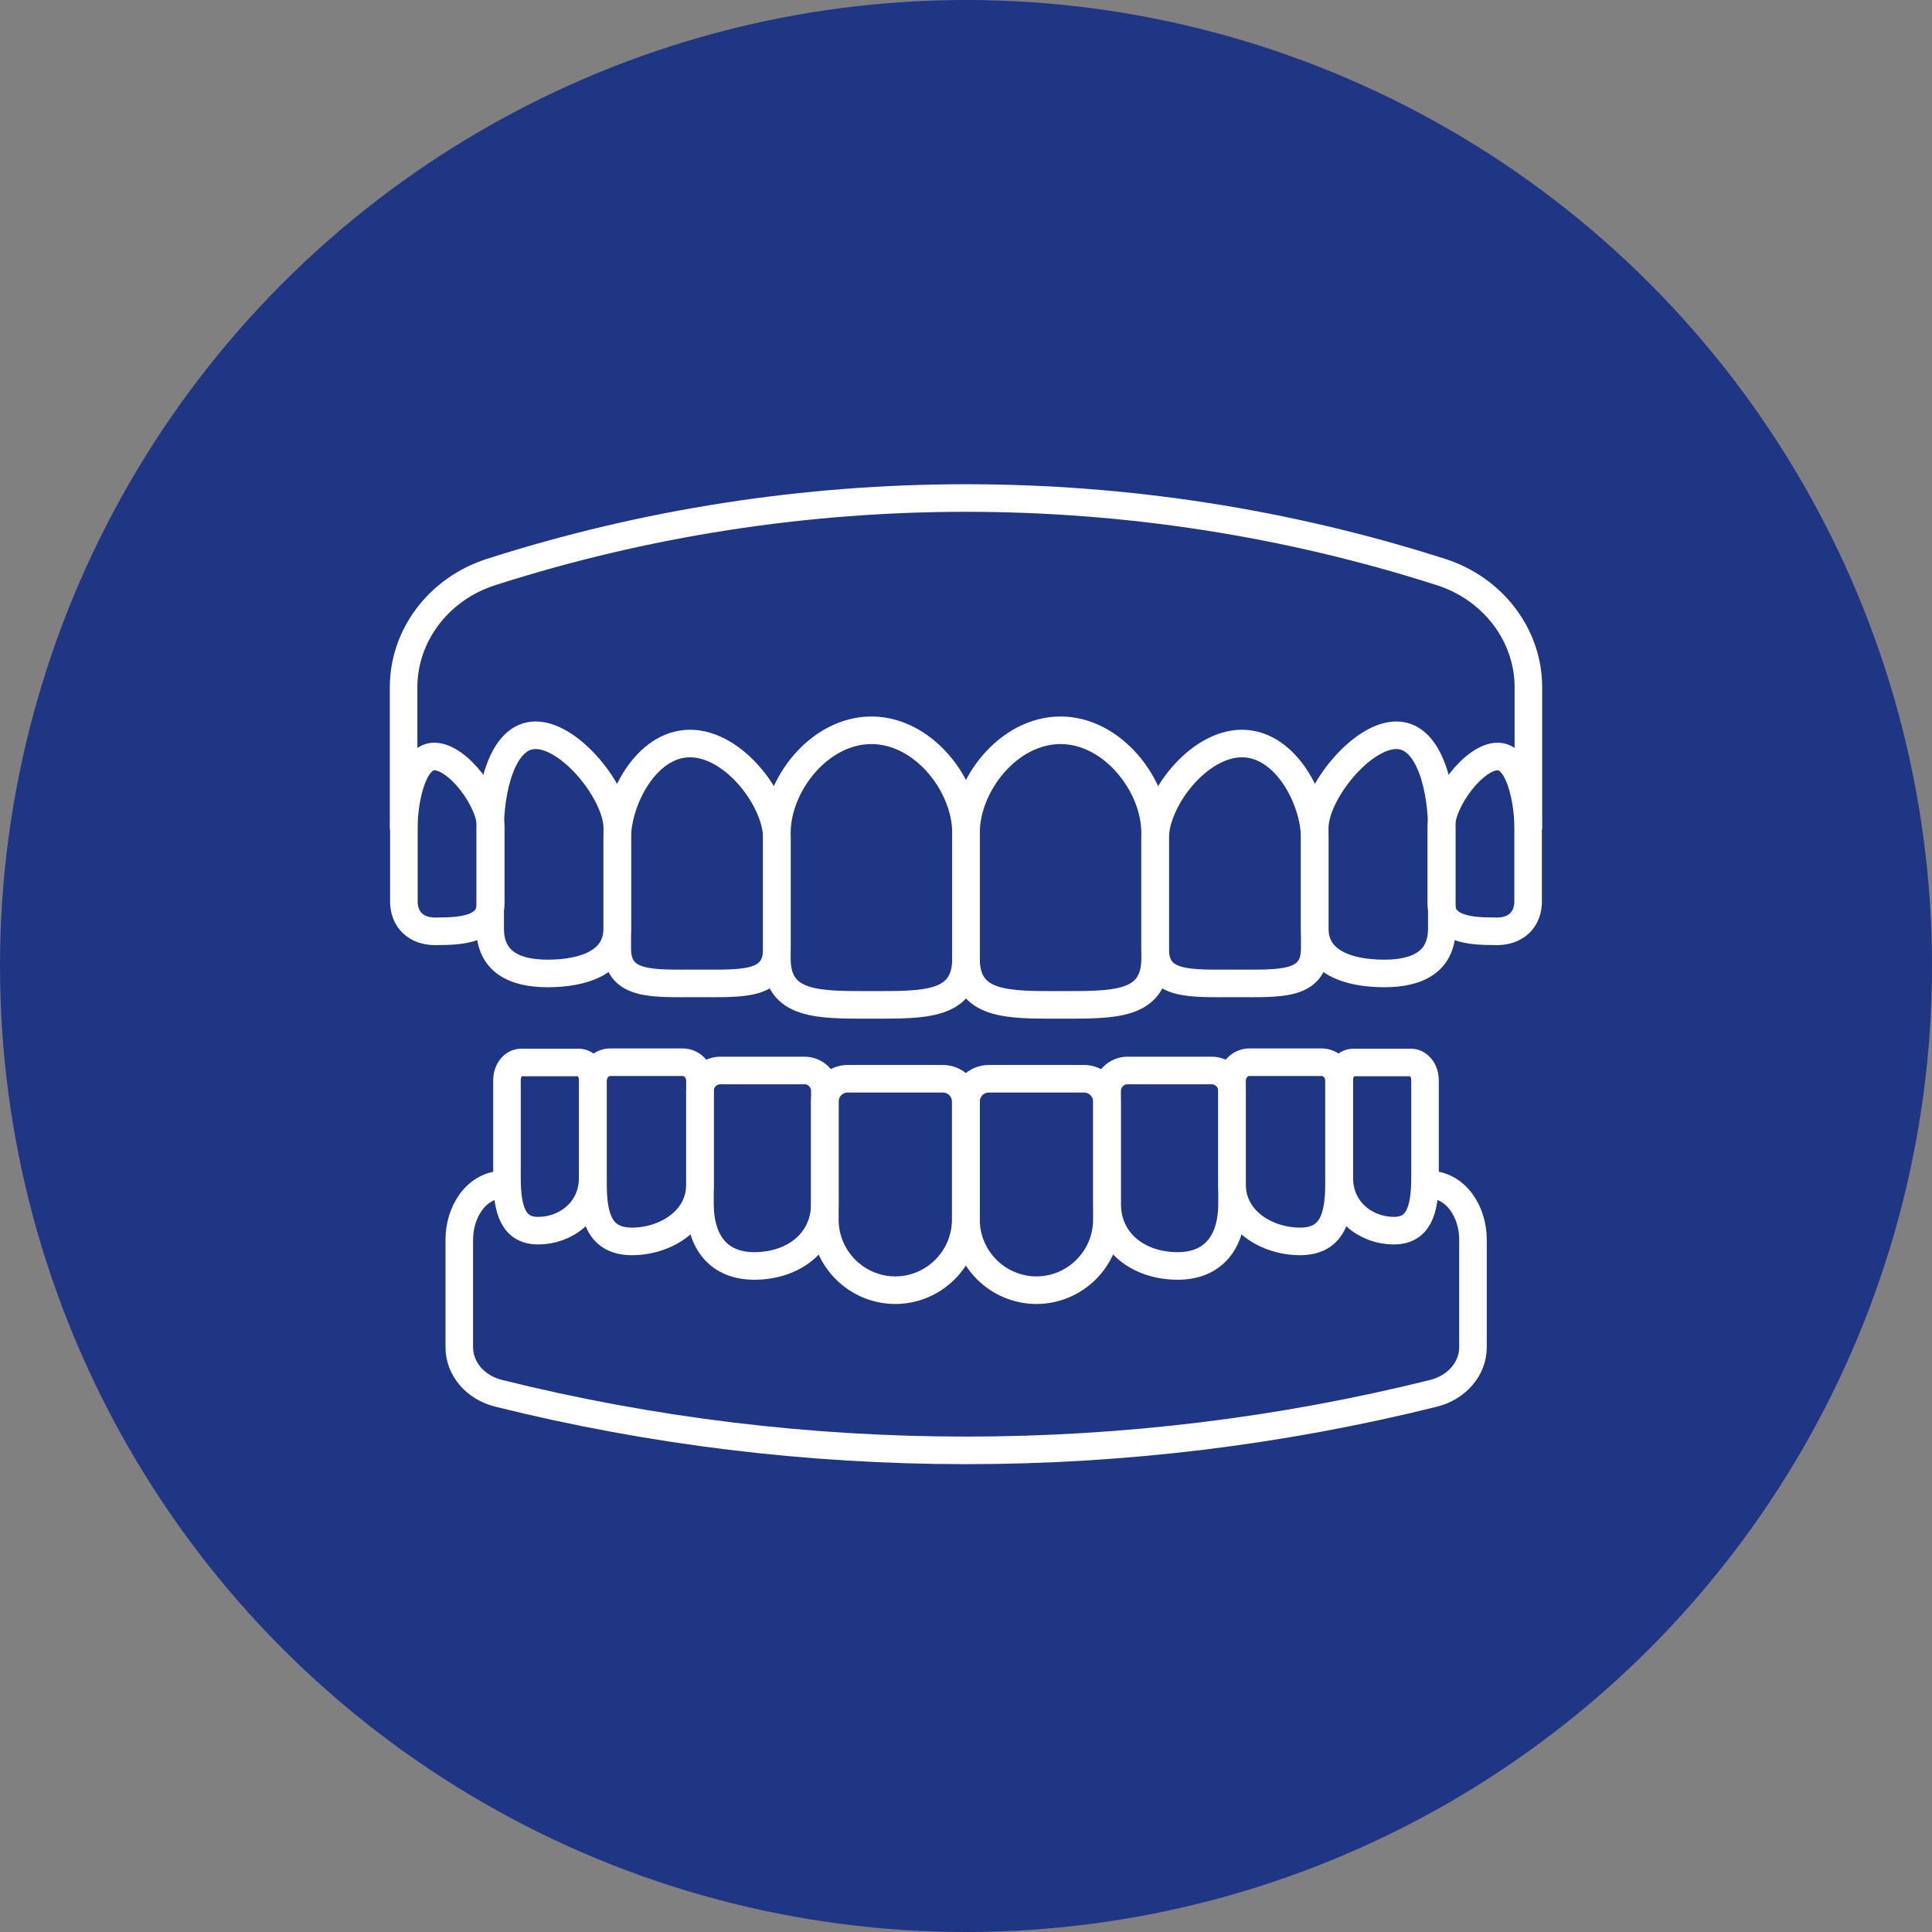
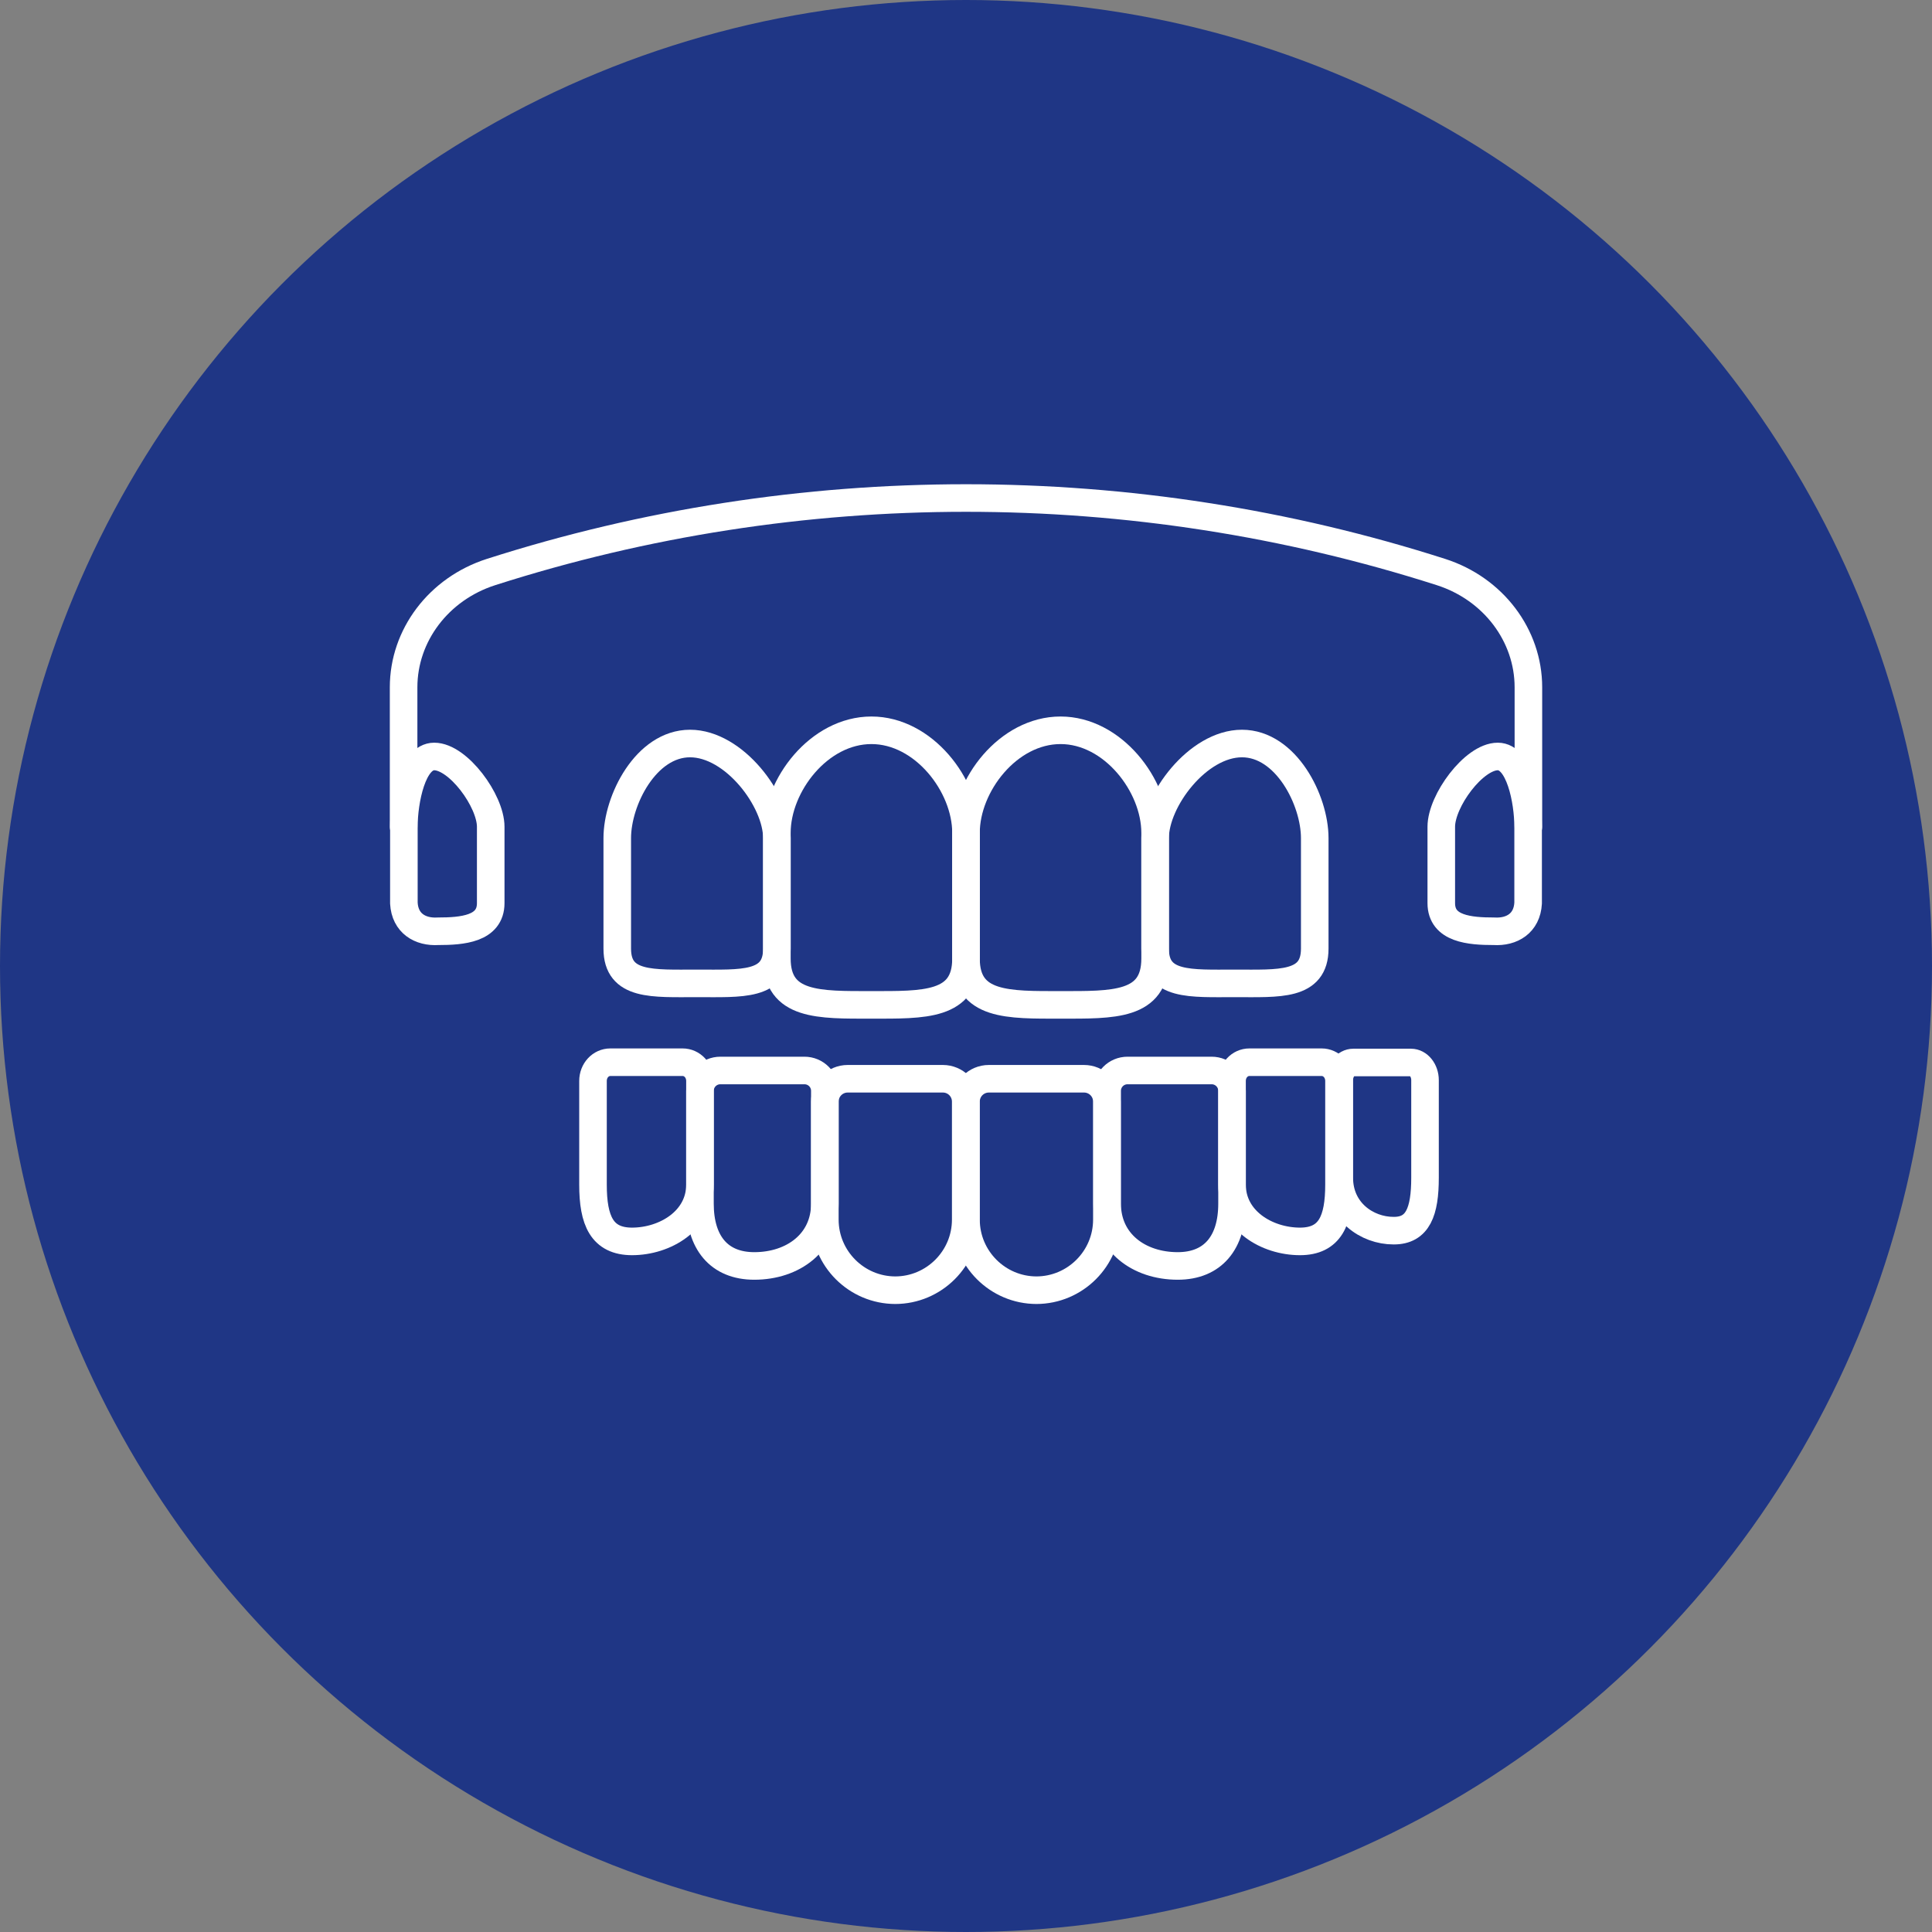
<svg xmlns="http://www.w3.org/2000/svg" id="Calque_2" data-name="Calque 2" width="70.08" height="70.08" viewBox="0 0 70.08 70.08">
  <rect x="0" y="0" width="70.08" height="70.08" fill="#808080" stroke="none" />
  <defs>
    <style> .cls-1 { fill: none; stroke: #fff; stroke-linecap: round; stroke-linejoin: round; } .cls-2 { fill: #1f3685; stroke-width: 0px; } </style>
  </defs>
  <g id="Calque_1-2" data-name="Calque 1">
    <circle class="cls-2" cx="35.04" cy="35.04" r="35.04" />
    <g>
      <g>
        <g>
          <g>
            <path class="cls-1" d="M44.79,35.67h0c-1.6,0-2.89.11-2.89-1.26v-4.01c0-1.37,1.55-3.43,3.15-3.43h0c1.6,0,2.64,2.06,2.64,3.43v4.01c0,1.37-1.3,1.26-2.89,1.26Z" />
-             <path class="cls-1" d="M50.21,35.31h0c-1.27,0-2.52-.39-2.52-1.63v-3.65c0-1.24,1.68-3.36,2.96-3.36h0c1.27,0,1.65,2.12,1.65,3.36v3.65c0,1.16-.82,1.63-2.08,1.63Z" />
            <path class="cls-1" d="M54.19,33.78h0c-.87,0-1.91-.08-1.91-1.02v-2.77c0-.94,1.18-2.55,2.05-2.55h0c.79,0,1.1,1.61,1.1,2.55v2.77c-.04.73-.59,1.06-1.24,1.02Z" />
          </g>
          <g>
            <path class="cls-1" d="M25.29,35.67h0c1.6,0,2.89.11,2.89-1.26v-4.01c0-1.37-1.55-3.43-3.15-3.43h0c-1.6,0-2.64,2.06-2.64,3.43v4.01c0,1.37,1.3,1.26,2.89,1.26Z" />
-             <path class="cls-1" d="M19.87,35.31h0c1.27,0,2.52-.39,2.52-1.63v-3.65c0-1.24-1.68-3.36-2.96-3.36h0c-1.27,0-1.65,2.12-1.65,3.36v3.65c0,1.16.82,1.63,2.08,1.63Z" />
            <path class="cls-1" d="M15.89,33.78h0c.87,0,1.91-.08,1.91-1.02v-2.77c0-.94-1.18-2.55-2.05-2.55h0c-.79,0-1.1,1.61-1.1,2.55v2.77c.04.73.59,1.06,1.24,1.02Z" />
          </g>
          <path class="cls-1" d="M31.61,36.45h0c-1.89,0-3.43.05-3.43-1.68v-4.56c0-1.73,1.53-3.72,3.43-3.72h0c1.89,0,3.43,1.99,3.43,3.72v4.56c0,1.73-1.53,1.68-3.43,1.68Z" />
          <path class="cls-1" d="M38.47,36.45h0c-1.89,0-3.43.05-3.43-1.68v-4.56c0-1.73,1.53-3.72,3.43-3.72h0c1.89,0,3.43,1.99,3.43,3.72v4.56c0,1.73-1.53,1.68-3.43,1.68Z" />
        </g>
        <path class="cls-1" d="M14.64,29.99v-5.06c0-1.88,1.27-3.57,3.17-4.18,11.17-3.58,23.29-3.58,34.46,0,1.9.61,3.17,2.3,3.17,4.18v5.06" />
      </g>
      <g>
        <g>
          <path class="cls-1" d="M37.6,46.8h0c-1.41,0-2.56-1.15-2.56-2.56v-4.28c0-.46.37-.83.83-.83h3.45c.46,0,.83.37.83.83v4.28c0,1.41-1.15,2.56-2.56,2.56Z" />
          <path class="cls-1" d="M42.72,45.92h0c-1.41,0-2.56-.85-2.56-2.26v-4.09c0-.41.33-.74.74-.74h3.05c.41,0,.74.33.74.74v4.09c0,1.41-.69,2.26-1.97,2.26Z" />
          <path class="cls-1" d="M47.16,45.03h0c-1.21,0-2.47-.76-2.47-2.06v-3.76c0-.38.28-.68.63-.68h2.62c.35,0,.63.3.63.68v3.76c0,1.3-.32,2.06-1.42,2.06Z" />
          <path class="cls-1" d="M50.55,44.64h0c-.97,0-1.97-.7-1.97-1.92v-3.54c0-.35.23-.64.51-.64h2.09c.28,0,.51.29.51.64v3.54c0,1.23-.26,1.92-1.13,1.92Z" />
          <path class="cls-1" d="M22.92,45.03h0c1.21,0,2.47-.76,2.47-2.06v-3.76c0-.38-.28-.68-.63-.68h-2.62c-.35,0-.63.3-.63.68v3.76c0,1.3.32,2.06,1.42,2.06Z" />
-           <path class="cls-1" d="M19.53,44.64h0c.97,0,1.97-.7,1.97-1.92v-3.54c0-.35-.23-.64-.51-.64h-2.09c-.28,0-.51.29-.51.64v3.54c0,1.23.26,1.92,1.13,1.92Z" />
          <path class="cls-1" d="M27.36,45.92h0c1.41,0,2.56-.85,2.56-2.26v-4.09c0-.41-.33-.74-.74-.74h-3.05c-.41,0-.74.33-.74.74v4.09c0,1.41.69,2.26,1.97,2.26Z" />
          <path class="cls-1" d="M32.48,46.8h0c-1.41,0-2.56-1.15-2.56-2.56v-4.28c0-.46.37-.83.83-.83h3.45c.46,0,.83.37.83.83v4.28c0,1.41-1.15,2.56-2.56,2.56Z" />
        </g>
-         <path class="cls-1" d="M51.77,42.96c1.08,0,1.66,1.04,1.66,2v3.91c0,.78-.59,1.46-1.43,1.67-11.09,2.76-22.83,2.76-33.91,0-.85-.21-1.43-.89-1.43-1.67v-3.91c0-.96.58-2,1.66-2" />
      </g>
    </g>
  </g>
</svg>